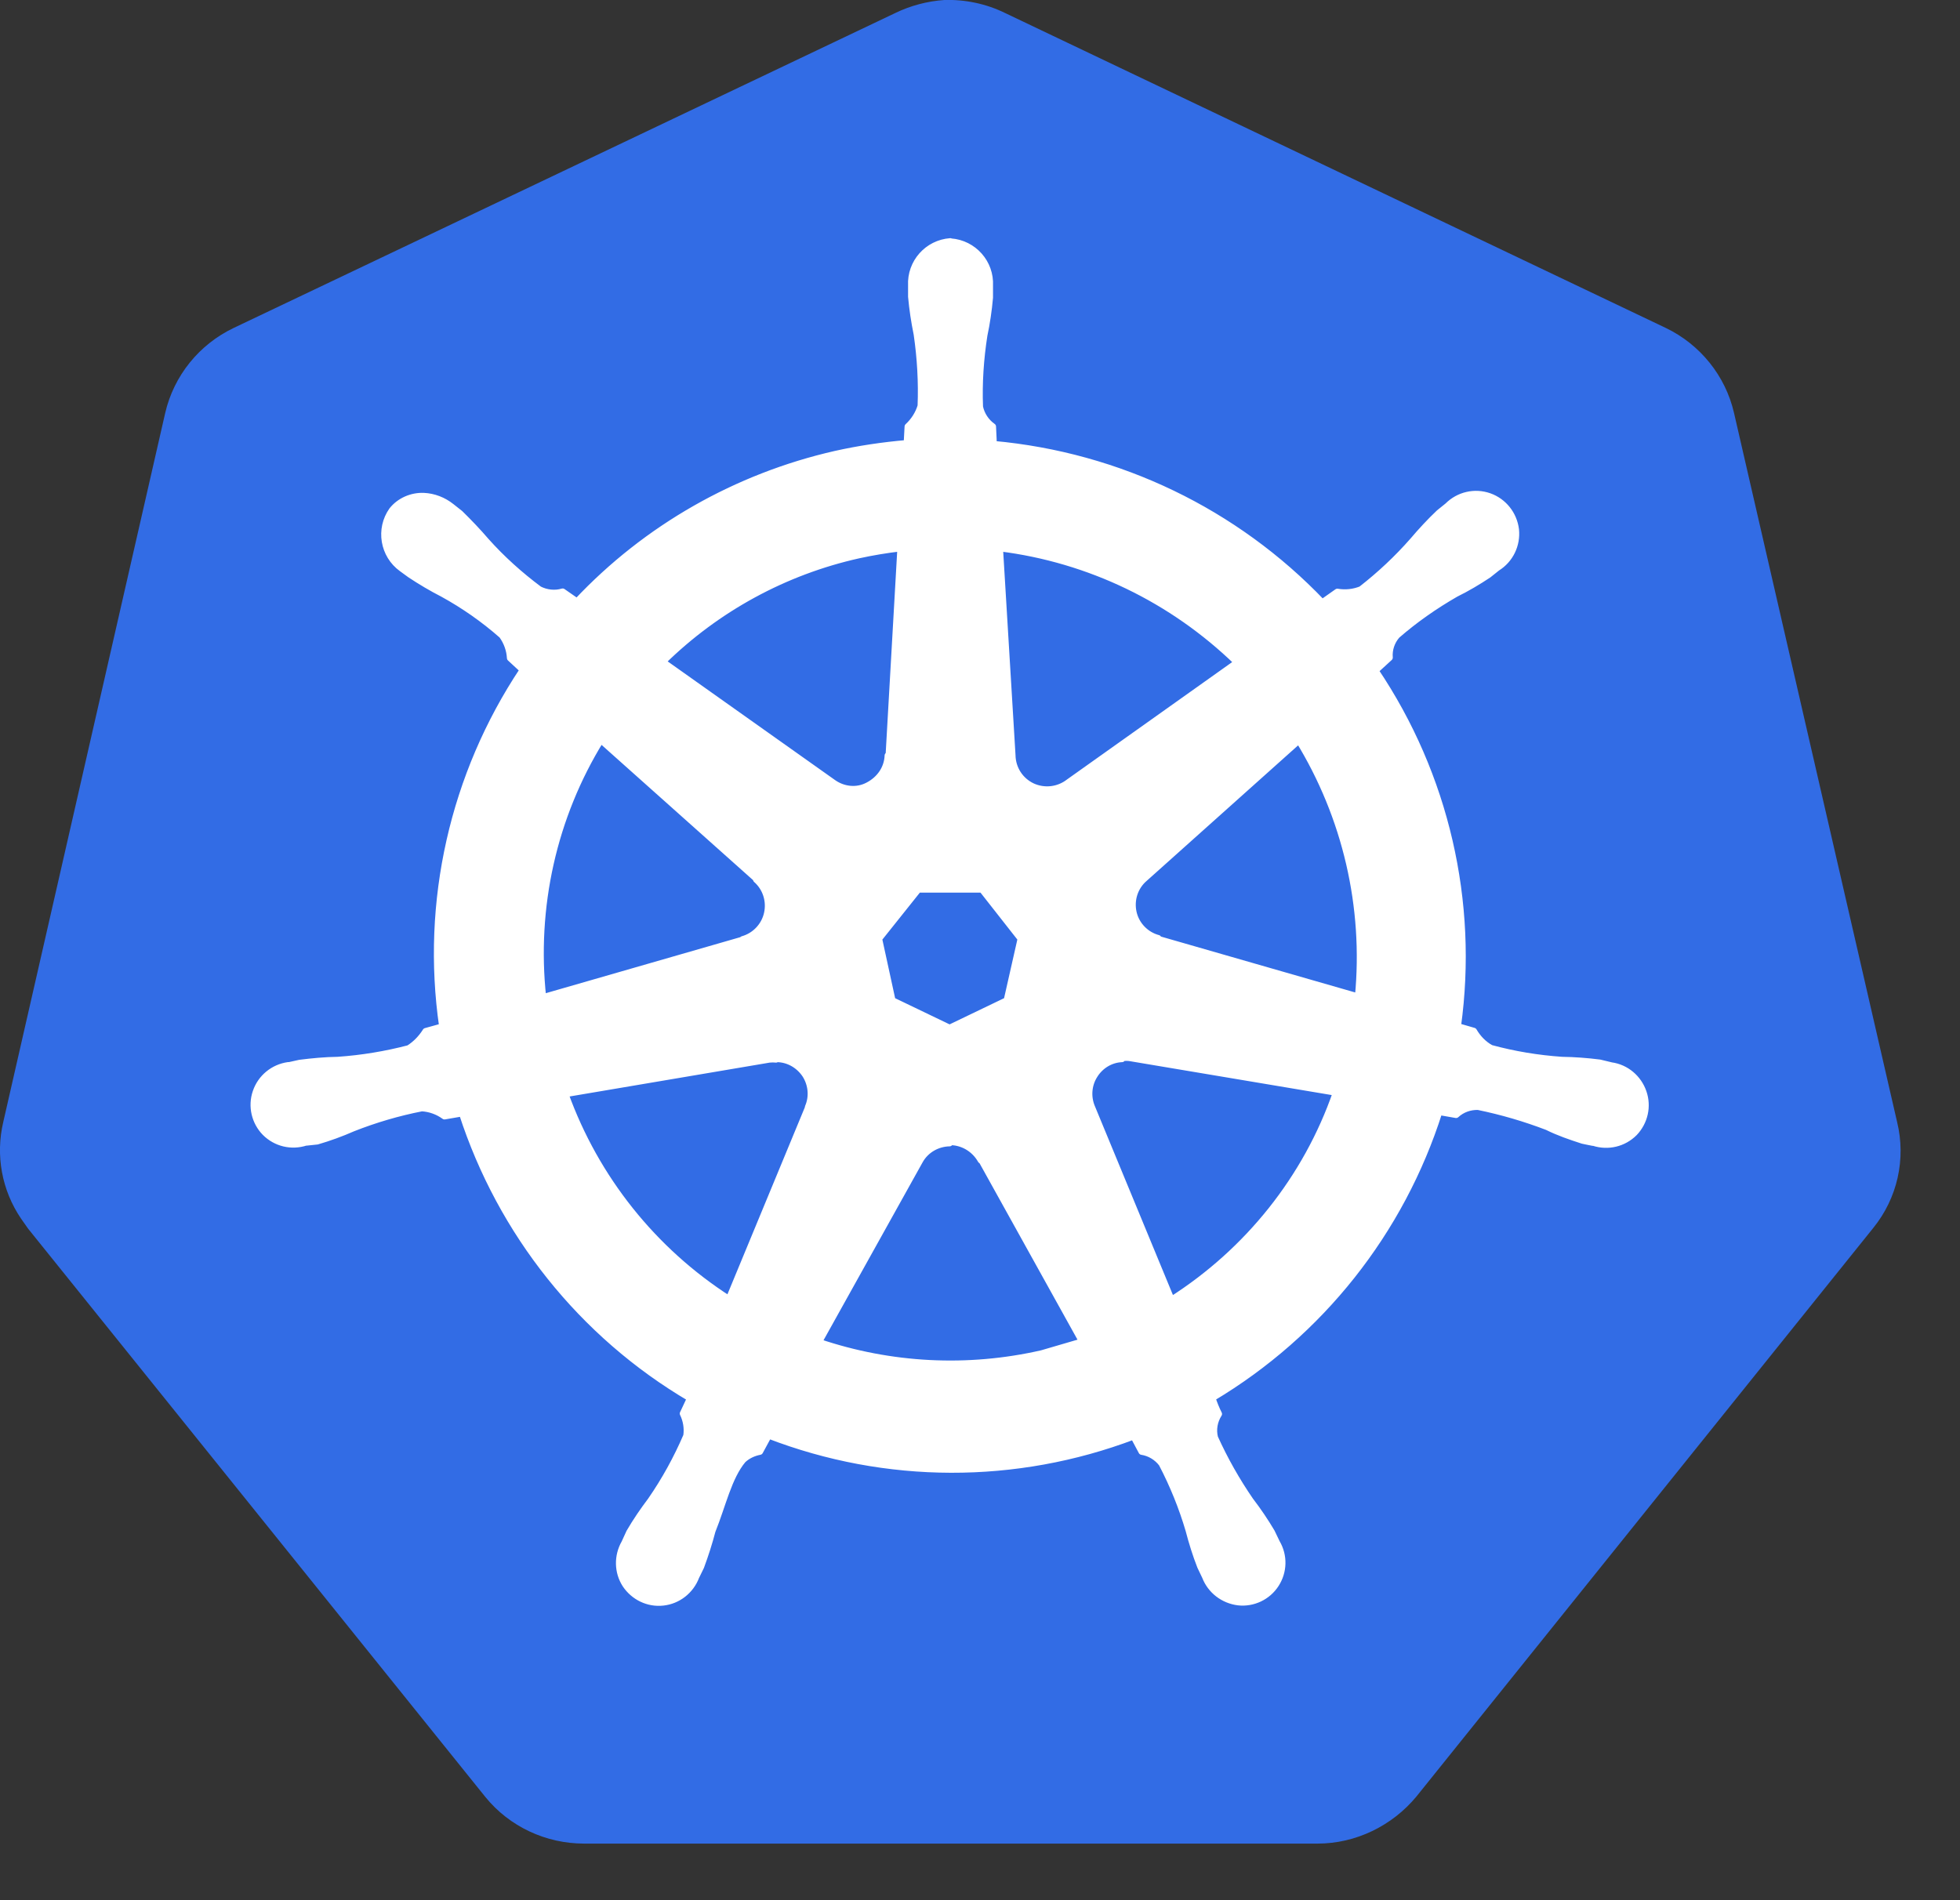
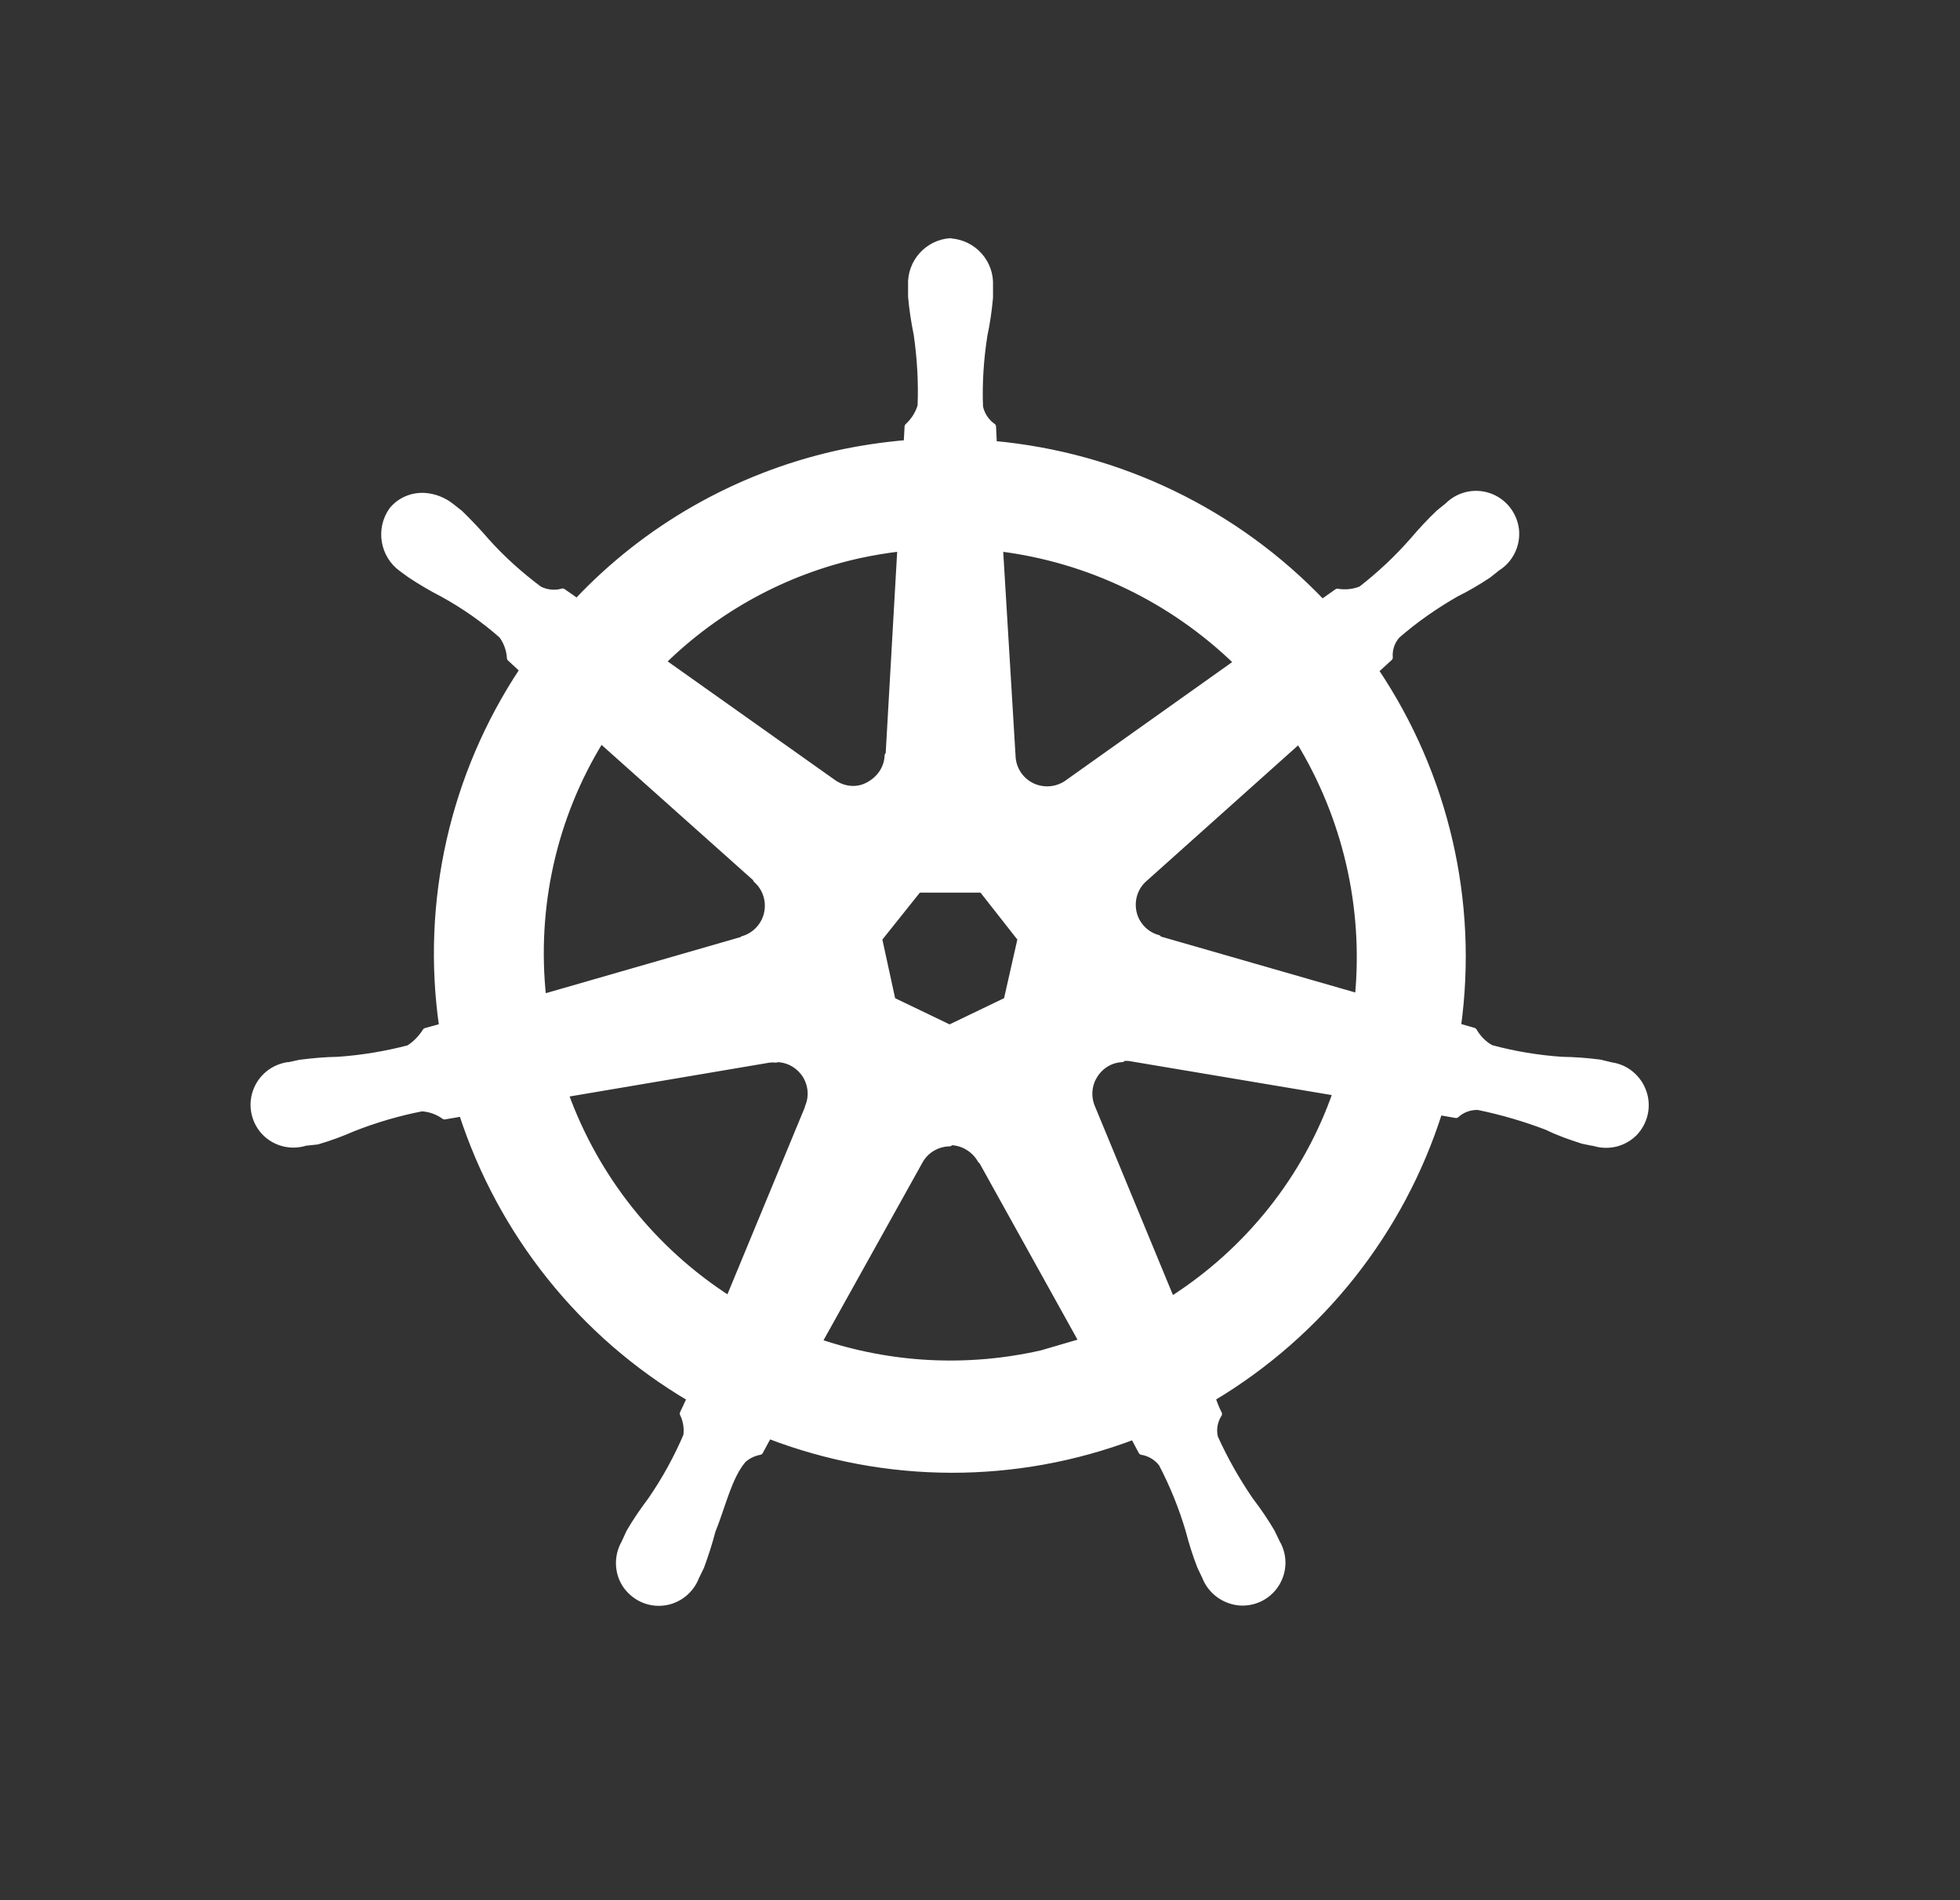
<svg xmlns="http://www.w3.org/2000/svg" width="33" height="32" viewBox="0 0 33 32" version="1.1">
  <rect x="0" y="0" width="33" height="32" fill="#333333" stroke="none" />
  <g id="surface1">
-     <path style=" stroke:none;fill-rule:nonzero;fill:rgb(19.608%,42.353%,89.804%);fill-opacity:1;" d="M 15.898 0 C 15.613 0.02 15.332 0.094 15.074 0.219 L 3.934 5.523 C 3.352 5.801 2.926 6.328 2.781 6.957 L 0.055 18.895 C -0.078 19.457 0.031 20.047 0.355 20.523 C 0.395 20.578 0.434 20.637 0.473 20.691 L 8.172 30.262 C 8.578 30.762 9.191 31.047 9.836 31.047 L 22.184 31.047 C 22.828 31.047 23.441 30.746 23.848 30.254 L 31.539 20.68 C 31.945 20.18 32.094 19.52 31.941 18.895 L 29.195 6.953 C 29.051 6.328 28.625 5.801 28.047 5.523 L 16.922 0.219 C 16.602 0.062 16.246 -0.012 15.887 0 Z M 15.898 0 " />
    <path style="fill-rule:nonzero;fill:rgb(100%,100%,100%);fill-opacity:1;stroke-width:0.11;stroke-linecap:round;stroke-linejoin:round;stroke:rgb(100%,100%,100%);stroke-opacity:1;stroke-miterlimit:4;" d="M 16 4.066 C 15.617 4.094 15.324 4.422 15.344 4.809 L 15.344 4.996 C 15.363 5.207 15.395 5.418 15.438 5.629 C 15.496 6.027 15.52 6.434 15.504 6.836 C 15.465 6.969 15.387 7.09 15.285 7.184 L 15.27 7.465 C 14.863 7.5 14.465 7.559 14.066 7.648 C 12.402 8.027 10.883 8.891 9.715 10.133 L 9.473 9.965 C 9.344 10.004 9.199 9.988 9.078 9.926 C 8.754 9.684 8.453 9.414 8.184 9.113 C 8.047 8.953 7.898 8.797 7.746 8.648 L 7.598 8.531 C 7.465 8.426 7.305 8.363 7.133 8.355 C 6.93 8.348 6.73 8.434 6.602 8.594 C 6.379 8.91 6.453 9.348 6.766 9.574 L 6.906 9.676 C 7.082 9.793 7.266 9.902 7.457 10 C 7.812 10.195 8.148 10.43 8.453 10.699 C 8.535 10.812 8.582 10.945 8.59 11.082 L 8.805 11.281 C 7.629 13.047 7.145 15.188 7.449 17.289 L 7.168 17.367 C 7.094 17.484 7 17.582 6.883 17.656 C 6.492 17.758 6.094 17.824 5.688 17.852 C 5.473 17.855 5.262 17.875 5.047 17.902 L 4.871 17.941 L 4.852 17.941 C 4.602 17.977 4.391 18.148 4.309 18.391 C 4.227 18.629 4.289 18.895 4.465 19.074 C 4.645 19.254 4.906 19.316 5.148 19.238 L 5.16 19.238 L 5.34 19.219 C 5.543 19.16 5.746 19.086 5.941 19 C 6.316 18.852 6.703 18.738 7.102 18.66 C 7.238 18.668 7.371 18.715 7.484 18.797 L 7.781 18.746 C 8.434 20.762 9.797 22.473 11.621 23.547 L 11.5 23.805 C 11.555 23.918 11.578 24.051 11.559 24.18 C 11.395 24.562 11.195 24.926 10.957 25.27 C 10.828 25.441 10.707 25.617 10.598 25.805 L 10.516 25.984 C 10.391 26.203 10.395 26.473 10.531 26.684 C 10.672 26.895 10.914 27.012 11.164 26.984 C 11.414 26.957 11.629 26.789 11.719 26.551 L 11.801 26.383 C 11.875 26.184 11.941 25.977 11.992 25.781 C 12.168 25.344 12.266 24.875 12.508 24.586 C 12.586 24.512 12.688 24.465 12.793 24.445 L 12.941 24.172 C 14.918 24.934 17.105 24.938 19.086 24.188 L 19.223 24.445 C 19.355 24.465 19.48 24.539 19.562 24.648 C 19.75 25.008 19.902 25.383 20.016 25.77 C 20.07 25.977 20.133 26.18 20.211 26.379 L 20.293 26.551 C 20.383 26.785 20.598 26.949 20.848 26.98 C 21.098 27.008 21.344 26.891 21.48 26.68 C 21.617 26.469 21.625 26.199 21.496 25.98 L 21.41 25.801 C 21.301 25.617 21.18 25.438 21.051 25.27 C 20.82 24.934 20.621 24.582 20.453 24.211 C 20.418 24.074 20.445 23.93 20.52 23.812 C 20.477 23.727 20.441 23.637 20.41 23.543 C 22.23 22.457 23.59 20.742 24.23 18.723 L 24.516 18.773 C 24.617 18.68 24.75 18.633 24.887 18.637 C 25.285 18.719 25.672 18.832 26.051 18.977 C 26.246 19.074 26.445 19.141 26.648 19.207 C 26.695 19.219 26.766 19.23 26.82 19.242 L 26.832 19.242 C 27.074 19.32 27.336 19.258 27.516 19.078 C 27.691 18.895 27.75 18.633 27.668 18.395 C 27.586 18.156 27.379 17.98 27.129 17.945 L 26.934 17.898 C 26.723 17.871 26.508 17.855 26.297 17.852 C 25.891 17.824 25.492 17.758 25.102 17.652 C 24.98 17.586 24.883 17.484 24.812 17.363 L 24.543 17.285 C 24.832 15.188 24.34 13.055 23.156 11.293 L 23.395 11.074 C 23.383 10.938 23.43 10.801 23.52 10.699 C 23.824 10.434 24.156 10.203 24.508 10 C 24.699 9.906 24.883 9.797 25.059 9.68 L 25.207 9.562 C 25.426 9.426 25.547 9.176 25.52 8.918 C 25.488 8.66 25.316 8.445 25.074 8.359 C 24.828 8.273 24.559 8.336 24.375 8.52 L 24.23 8.637 C 24.074 8.785 23.93 8.941 23.793 9.102 C 23.527 9.406 23.234 9.68 22.918 9.926 C 22.793 9.977 22.652 9.992 22.516 9.969 L 22.262 10.148 C 20.801 8.617 18.836 7.672 16.727 7.48 C 16.727 7.379 16.715 7.23 16.715 7.184 C 16.602 7.105 16.523 6.984 16.496 6.852 C 16.48 6.449 16.508 6.043 16.57 5.645 C 16.613 5.445 16.645 5.227 16.664 5.012 L 16.664 4.812 C 16.684 4.426 16.391 4.098 16.008 4.07 Z M 15.164 9.23 L 14.965 12.723 L 14.949 12.723 C 14.941 12.941 14.812 13.125 14.617 13.227 C 14.422 13.332 14.191 13.301 14.02 13.176 L 11.156 11.145 C 12.066 10.25 13.211 9.625 14.457 9.348 C 14.691 9.297 14.926 9.258 15.164 9.23 Z M 16.832 9.23 C 18.34 9.418 19.738 10.094 20.832 11.156 L 17.996 13.172 C 17.82 13.309 17.582 13.336 17.379 13.242 C 17.176 13.145 17.047 12.945 17.043 12.719 Z M 10.113 12.457 L 12.734 14.797 L 12.734 14.812 C 12.895 14.953 12.965 15.172 12.918 15.383 C 12.871 15.594 12.711 15.762 12.504 15.82 L 12.504 15.828 L 9.141 16.797 C 8.977 15.281 9.316 13.754 10.117 12.457 Z M 21.863 12.457 C 22.66 13.754 23.012 15.273 22.867 16.785 L 19.5 15.816 L 19.5 15.801 C 19.293 15.746 19.129 15.578 19.082 15.367 C 19.035 15.156 19.105 14.934 19.27 14.793 L 21.871 12.465 Z M 15.461 14.977 L 16.535 14.977 L 17.188 15.809 L 16.953 16.848 L 15.988 17.312 L 15.023 16.848 L 14.797 15.809 Z M 18.895 17.816 C 18.941 17.809 18.996 17.809 19.031 17.816 L 22.496 18.398 C 21.996 19.84 21.012 21.07 19.723 21.891 L 18.383 18.648 C 18.309 18.473 18.324 18.27 18.426 18.109 C 18.527 17.945 18.699 17.84 18.891 17.832 Z M 13.074 17.832 C 13.27 17.832 13.449 17.934 13.559 18.098 C 13.664 18.262 13.684 18.469 13.605 18.648 L 13.605 18.66 L 12.273 21.879 C 11 21.062 10.031 19.848 9.516 18.422 L 12.953 17.84 C 12.992 17.836 13.031 17.836 13.066 17.84 Z M 15.977 19.23 C 16.199 19.223 16.406 19.344 16.516 19.539 L 16.527 19.539 L 18.223 22.594 L 17.543 22.793 C 16.297 23.078 14.996 23.012 13.785 22.602 L 15.488 19.543 C 15.59 19.363 15.781 19.254 15.988 19.25 Z M 15.977 19.23 " />
  </g>
</svg>